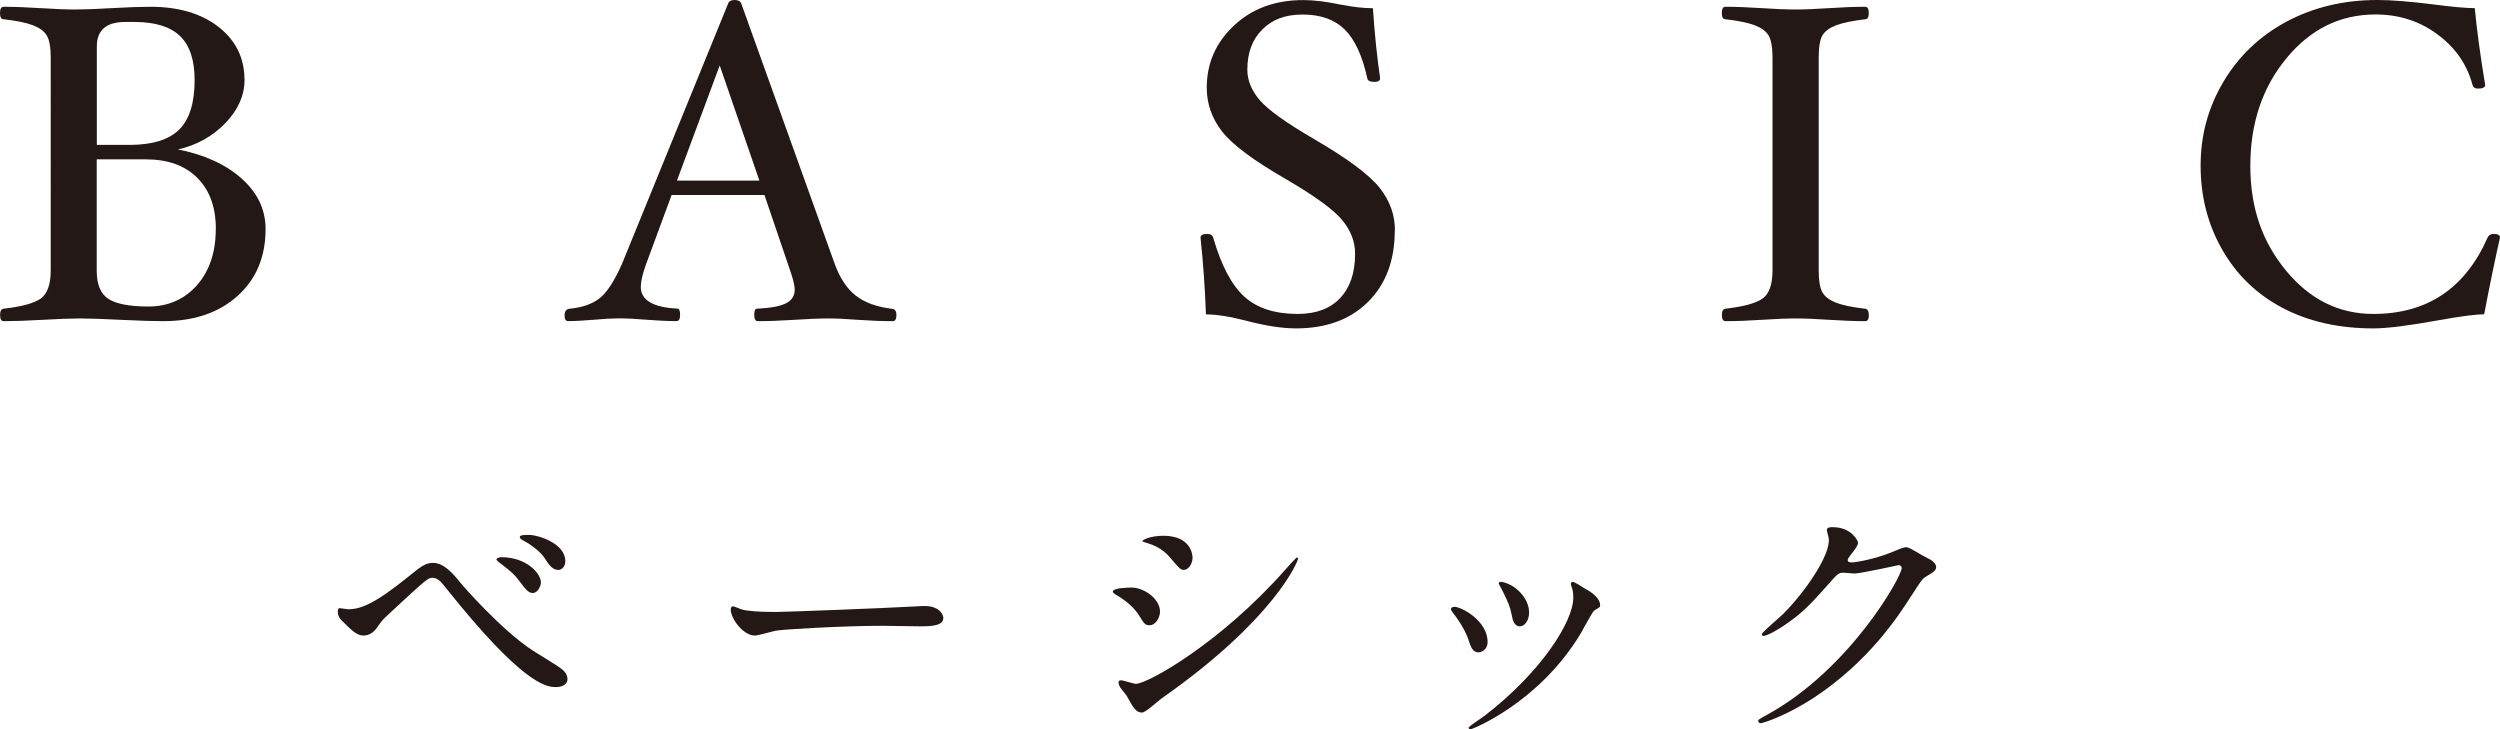
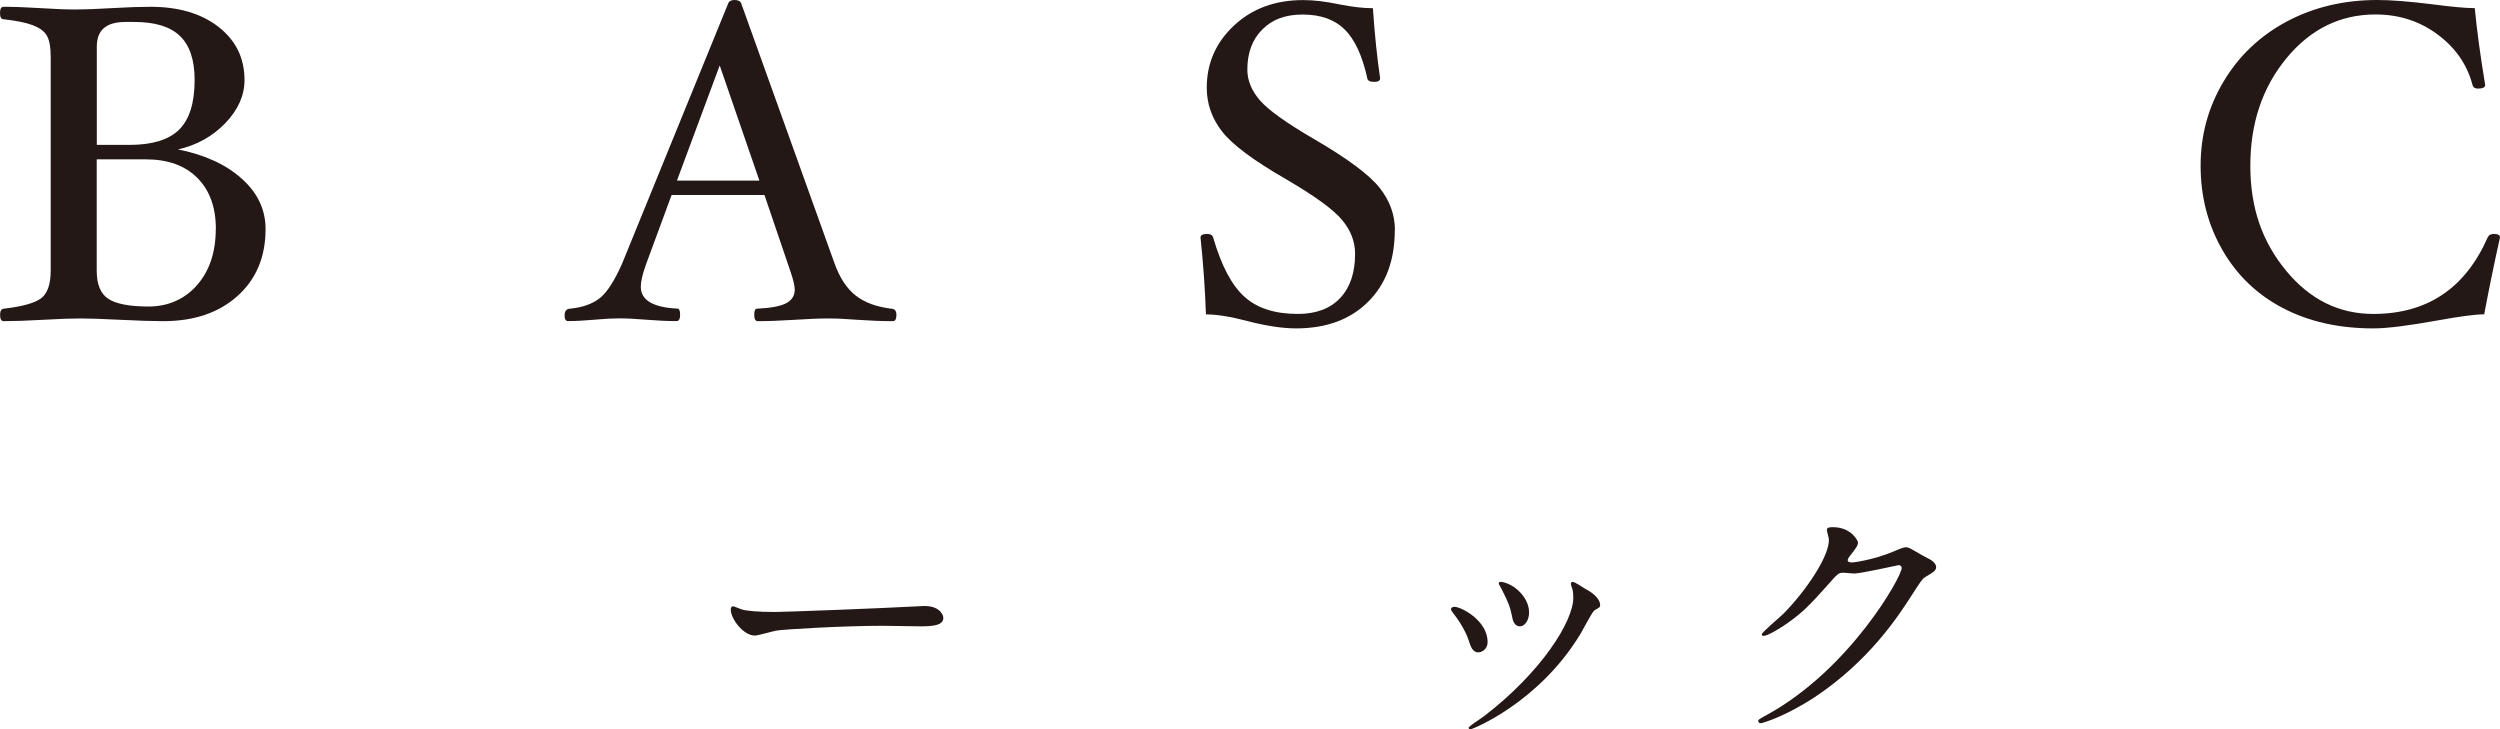
<svg xmlns="http://www.w3.org/2000/svg" id="_レイヤー_2" data-name="レイヤー 2" viewBox="0 0 276.57 80.69">
  <defs>
    <style>
      .cls-1 {
        fill: #231815;
      }
    </style>
  </defs>
  <g id="_レイヤー_1-2" data-name="レイヤー 1">
    <g>
      <g>
-         <path class="cls-1" d="M50.93,64.46c.18,.24,4.53,5.25,8.04,7.53,.51,.33,2.76,1.68,3.15,2.01,.18,.12,.66,.54,.66,1.11,0,.69-.72,.9-1.26,.9-.87,0-3.15,0-10.59-9-.36-.42-1.83-2.28-2.16-2.64-.15-.15-.51-.45-.9-.45-.51,0-.54,0-4.77,3.93-.78,.72-.84,.78-1.35,1.53-.3,.45-.84,.93-1.5,.93s-1.14-.33-2.52-1.74c-.12-.15-.36-.39-.36-.93,0-.15,.03-.36,.21-.36,.15,0,.78,.12,.93,.12,1.38,0,2.91-.57,6.66-3.6,1.41-1.14,1.89-1.53,2.73-1.53,1.2,0,2.22,1.17,3.03,2.19Zm8.91-.03c0,.42-.36,1.17-.9,1.17-.42,0-.69-.24-1.53-1.38-.51-.69-.84-.96-2.04-1.89-.15-.12-.45-.33-.45-.45s.3-.24,.54-.24c2.79,0,4.38,1.8,4.38,2.79Zm2.7-2.34c0,.48-.3,.96-.78,.96-.66,0-1.05-.6-1.5-1.29-.42-.69-1.53-1.53-2.4-1.98-.3-.15-.36-.3-.36-.36,0-.27,.6-.24,1.17-.24,.78,.03,3.87,.87,3.87,2.91Z" />
        <path class="cls-1" d="M101.6,67.07c.18,0,.51-.03,.66-.03,1.83,0,2.1,1.11,2.1,1.32,0,.84-1.23,.93-2.49,.93-.69,0-3.69-.06-4.29-.06-4.14,0-11.01,.39-11.73,.54-.36,.06-1.98,.54-2.34,.54-1.29,0-2.67-1.86-2.67-2.88,0-.18,.09-.36,.24-.36s.87,.33,1.02,.36c.51,.15,1.74,.27,3.66,.27,.99,0,11.46-.39,15.84-.63Z" />
-         <path class="cls-1" d="M128.33,67.67c0,.6-.45,1.5-1.17,1.5-.45,0-.6-.18-1.05-.93-.63-1.08-1.65-1.86-2.73-2.49-.09-.06-.27-.18-.27-.3,0-.42,1.71-.45,2.1-.45,1.29,0,3.12,1.2,3.12,2.67Zm-3.69,9.3c-.09-.15-.63-.78-.72-.93-.09-.15-.18-.39-.18-.57,0-.12,.09-.21,.27-.21,.27,0,1.41,.39,1.65,.39,1.29,0,9.36-4.5,16.53-12.63,.15-.18,1.2-1.35,1.29-1.35,.06,0,.12,.03,.12,.12,0,.33-2.64,6.75-15.06,15.45-.36,.24-1.8,1.59-2.19,1.59-.66,0-.96-.48-1.71-1.86Zm7.29-15.27c0,.69-.48,1.35-.96,1.35-.33,0-.48-.12-1.56-1.41-.81-.96-1.86-1.38-2.58-1.59-.12-.03-.45-.12-.45-.21s.84-.57,2.31-.57c3.24,0,3.24,2.34,3.24,2.43Z" />
        <path class="cls-1" d="M164.57,71.03c0,.84-.69,1.14-1.02,1.14-.66,0-.87-.69-1.08-1.35-.27-.84-.93-2.01-1.74-3.03-.15-.21-.21-.3-.21-.39,0-.18,.18-.27,.39-.27,.72,0,3.66,1.5,3.66,3.9Zm9.27-6.18s-.06-.18-.06-.27c0-.15,.12-.21,.21-.21,.24,0,1.14,.63,1.35,.75,.48,.24,1.68,.96,1.68,1.83,0,.24-.12,.27-.63,.57-.24,.15-1.29,2.19-1.53,2.58-4.59,7.62-11.97,10.59-12.21,10.59-.09,0-.18-.09-.18-.18,0-.15,1.41-1.05,1.68-1.26,6.39-4.89,9.9-10.53,9.9-13.11,0-.6-.06-.93-.21-1.29Zm-4.68,2.91c0,.87-.48,1.53-1.02,1.53-.66,0-.81-.75-.9-1.26-.21-.96-.3-1.23-1.11-2.85-.06-.12-.33-.54-.33-.66,0-.09,.15-.18,.3-.15,1.41,.21,3.06,1.71,3.06,3.39Z" />
        <path class="cls-1" d="M202.1,58.62c0-.3,.42-.3,.66-.3,2.1,0,2.79,1.56,2.79,1.68,0,.36-.3,.75-.9,1.5-.15,.21-.24,.33-.24,.48,0,.24,.36,.24,.48,.24,.3,0,2.52-.33,4.56-1.2,.36-.15,1.08-.48,1.41-.48,.27,0,.42,.09,1.65,.81,.18,.09,.96,.51,1.11,.6,.33,.21,.57,.51,.57,.75,0,.42-.21,.54-1.2,1.14-.33,.21-.45,.39-1.5,2.01-1.53,2.4-4.77,7.32-10.74,11.28-3.3,2.16-5.79,2.88-5.97,2.88-.15,0-.27-.12-.27-.27,0-.12,.09-.18,1.02-.69,9.15-5.04,14.85-15.27,14.85-16.2,0-.27-.24-.33-.33-.33-.06,0-4.2,.93-4.92,.93-.18,0-.99-.09-1.17-.09-.57,0-.63,.06-1.89,1.5-1.83,2.04-2.58,2.82-4.08,3.9-1.23,.9-2.52,1.59-2.88,1.59-.15,0-.21-.09-.21-.18,0-.21,2.01-1.89,2.37-2.25,2.43-2.43,5.28-6.57,5.04-8.37-.03-.15-.21-.81-.21-.93Z" />
      </g>
      <g>
        <path class="cls-1" d="M29.38,25.33c0,3.08-1.03,5.55-3.1,7.41s-4.81,2.79-8.22,2.79c-1.12,0-2.7-.05-4.75-.15-1.95-.1-3.43-.15-4.45-.15s-2.38,.05-4.1,.15c-1.78,.1-3.23,.15-4.35,.15-.27,0-.4-.23-.4-.7,0-.42,.13-.64,.4-.68,2.02-.23,3.39-.61,4.11-1.13s1.09-1.55,1.09-3.1V6.38c0-1.17-.15-1.99-.44-2.46-.29-.48-.8-.85-1.54-1.13-.73-.28-1.81-.5-3.23-.66-.27,0-.4-.23-.4-.69S.13,.75,.4,.75c1.12,0,2.48,.05,4.1,.15,1.55,.1,2.83,.15,3.85,.15s2.35-.05,4-.15c1.75-.1,3.18-.15,4.29-.15,3.11,0,5.63,.74,7.54,2.23s2.87,3.44,2.87,5.88c0,1.7-.71,3.29-2.12,4.76-1.42,1.47-3.17,2.45-5.25,2.91,2.95,.58,5.3,1.66,7.06,3.23,1.76,1.57,2.64,3.43,2.64,5.58Zm-7.85-16.49c0-2.2-.54-3.82-1.62-4.86s-2.77-1.55-5.05-1.55h-1c-2.1,0-3.15,.9-3.15,2.71v10.89h3.6c2.53,0,4.37-.56,5.51-1.69,1.14-1.13,1.71-2.96,1.71-5.5Zm2.35,16.5c0-2.4-.68-4.29-2.05-5.66-1.37-1.37-3.26-2.05-5.68-2.05h-5.45v12.32c0,1.52,.43,2.56,1.3,3.12,.87,.56,2.35,.84,4.45,.84s3.97-.79,5.35-2.37c1.38-1.58,2.07-3.64,2.07-6.2Z" />
        <path class="cls-1" d="M99.17,34.83c0,.47-.13,.7-.4,.7-1.15,0-2.45-.05-3.9-.15-1.25-.1-2.32-.15-3.2-.15-1.02,0-2.28,.05-3.78,.15-1.58,.1-2.93,.15-4.05,.15-.27,0-.4-.23-.4-.69s.1-.69,.3-.69c1.48-.07,2.55-.26,3.2-.59,.65-.33,.98-.83,.98-1.52,0-.44-.17-1.13-.5-2.09l-2.85-8.38h-10.27l-2.86,7.75c-.37,1.04-.55,1.84-.55,2.41,0,1.47,1.35,2.28,4.05,2.41,.2,0,.3,.23,.3,.69s-.13,.69-.4,.69c-1,0-2.11-.05-3.33-.15-1.15-.1-2.17-.15-3.07-.15-.72,0-1.62,.05-2.7,.15-1.13,.1-2.1,.15-2.9,.15-.25,0-.38-.21-.38-.62,0-.47,.19-.72,.58-.75,1.38-.13,2.48-.52,3.29-1.15,.81-.63,1.65-1.92,2.51-3.88L80.55,.4c.1-.27,.33-.4,.7-.4,.4,0,.65,.12,.75,.38l10.32,28.75c.58,1.62,1.37,2.81,2.36,3.58,.99,.77,2.32,1.25,3.99,1.45,.33,.03,.5,.26,.5,.68Zm-15.16-14.85l-4.39-12.74-4.73,12.74h9.12Z" />
        <path class="cls-1" d="M154.3,25.48c0,3.32-.98,5.95-2.95,7.91-1.97,1.96-4.63,2.94-7.98,2.94-1.48,0-3.26-.27-5.33-.8-1.89-.5-3.43-.75-4.63-.75-.1-2.83-.3-5.67-.6-8.5,0-.27,.25-.4,.75-.4,.35,0,.57,.13,.65,.4,.9,3.1,2.05,5.28,3.46,6.55s3.37,1.9,5.9,1.9c2.01,0,3.58-.58,4.68-1.75,1.11-1.17,1.66-2.8,1.66-4.9,0-1.35-.48-2.6-1.45-3.76-.97-1.16-3.03-2.65-6.18-4.49-3.62-2.08-5.98-3.85-7.1-5.3-1.12-1.45-1.68-3.06-1.68-4.82,0-2.72,1.01-5.01,3.02-6.89,2.01-1.88,4.56-2.81,7.65-2.81,1.17,0,2.51,.16,4.03,.48,1.42,.28,2.64,.42,3.68,.42,.2,2.93,.47,5.52,.8,7.75,0,.27-.22,.4-.65,.4-.47,0-.73-.13-.77-.4-.55-2.5-1.39-4.3-2.5-5.4-1.12-1.1-2.67-1.65-4.64-1.65s-3.37,.55-4.47,1.65c-1.11,1.1-1.66,2.58-1.66,4.45,0,1.18,.46,2.31,1.39,3.39,.93,1.08,2.94,2.51,6.03,4.31,3.66,2.13,6.06,3.92,7.2,5.35,1.14,1.43,1.71,3.01,1.71,4.73Z" />
-         <path class="cls-1" d="M206.75,34.83c0,.47-.13,.7-.4,.7-1.12,0-2.44-.05-3.98-.15-1.47-.1-2.71-.15-3.73-.15s-2.26,.05-3.72,.15c-1.55,.1-2.89,.15-4.03,.15-.27,0-.4-.23-.4-.7,0-.42,.13-.64,.4-.68,2.02-.23,3.39-.61,4.11-1.13s1.09-1.55,1.09-3.1V6.38c0-1.17-.15-1.99-.44-2.46-.29-.48-.8-.85-1.54-1.13-.73-.27-1.81-.5-3.23-.66-.27,0-.4-.23-.4-.69s.13-.69,.4-.69c1.13,0,2.48,.05,4.03,.15,1.47,.1,2.71,.15,3.72,.15s2.26-.05,3.73-.15c1.53-.1,2.86-.15,3.98-.15,.27,0,.4,.23,.4,.69s-.13,.69-.4,.69c-1.4,.17-2.47,.39-3.2,.66-.73,.28-1.24,.65-1.52,1.11-.28,.47-.42,1.29-.42,2.48V29.92c0,1.15,.14,1.96,.42,2.44,.28,.48,.79,.85,1.51,1.13s1.79,.5,3.19,.66c.28,.03,.42,.26,.42,.68Z" />
        <path class="cls-1" d="M276.57,26.27c-.6,2.67-1.18,5.5-1.75,8.5-.95,0-2.67,.23-5.17,.68-3.2,.58-5.57,.88-7.1,.88-3.8,0-7.13-.75-10-2.25-2.87-1.5-5.1-3.65-6.7-6.44s-2.4-5.9-2.4-9.31,.85-6.47,2.54-9.31c1.69-2.84,4.02-5.05,6.99-6.64,2.97-1.58,6.31-2.38,10.02-2.38,1.57,0,3.67,.17,6.3,.5,2.05,.27,3.54,.4,4.48,.4,.22,2.33,.6,5.17,1.15,8.5,0,.27-.27,.4-.8,.4-.33,0-.53-.13-.6-.4-.6-2.27-1.89-4.13-3.88-5.6-1.98-1.47-4.27-2.2-6.85-2.2-3.92,0-7.2,1.62-9.86,4.85s-3.99,7.19-3.99,11.88,1.32,8.42,3.95,11.61c2.63,3.19,5.85,4.79,9.65,4.79,5.95,0,10.17-2.82,12.65-8.45,.12-.27,.34-.4,.67-.4,.47,0,.7,.13,.7,.4Z" />
      </g>
    </g>
  </g>
</svg>